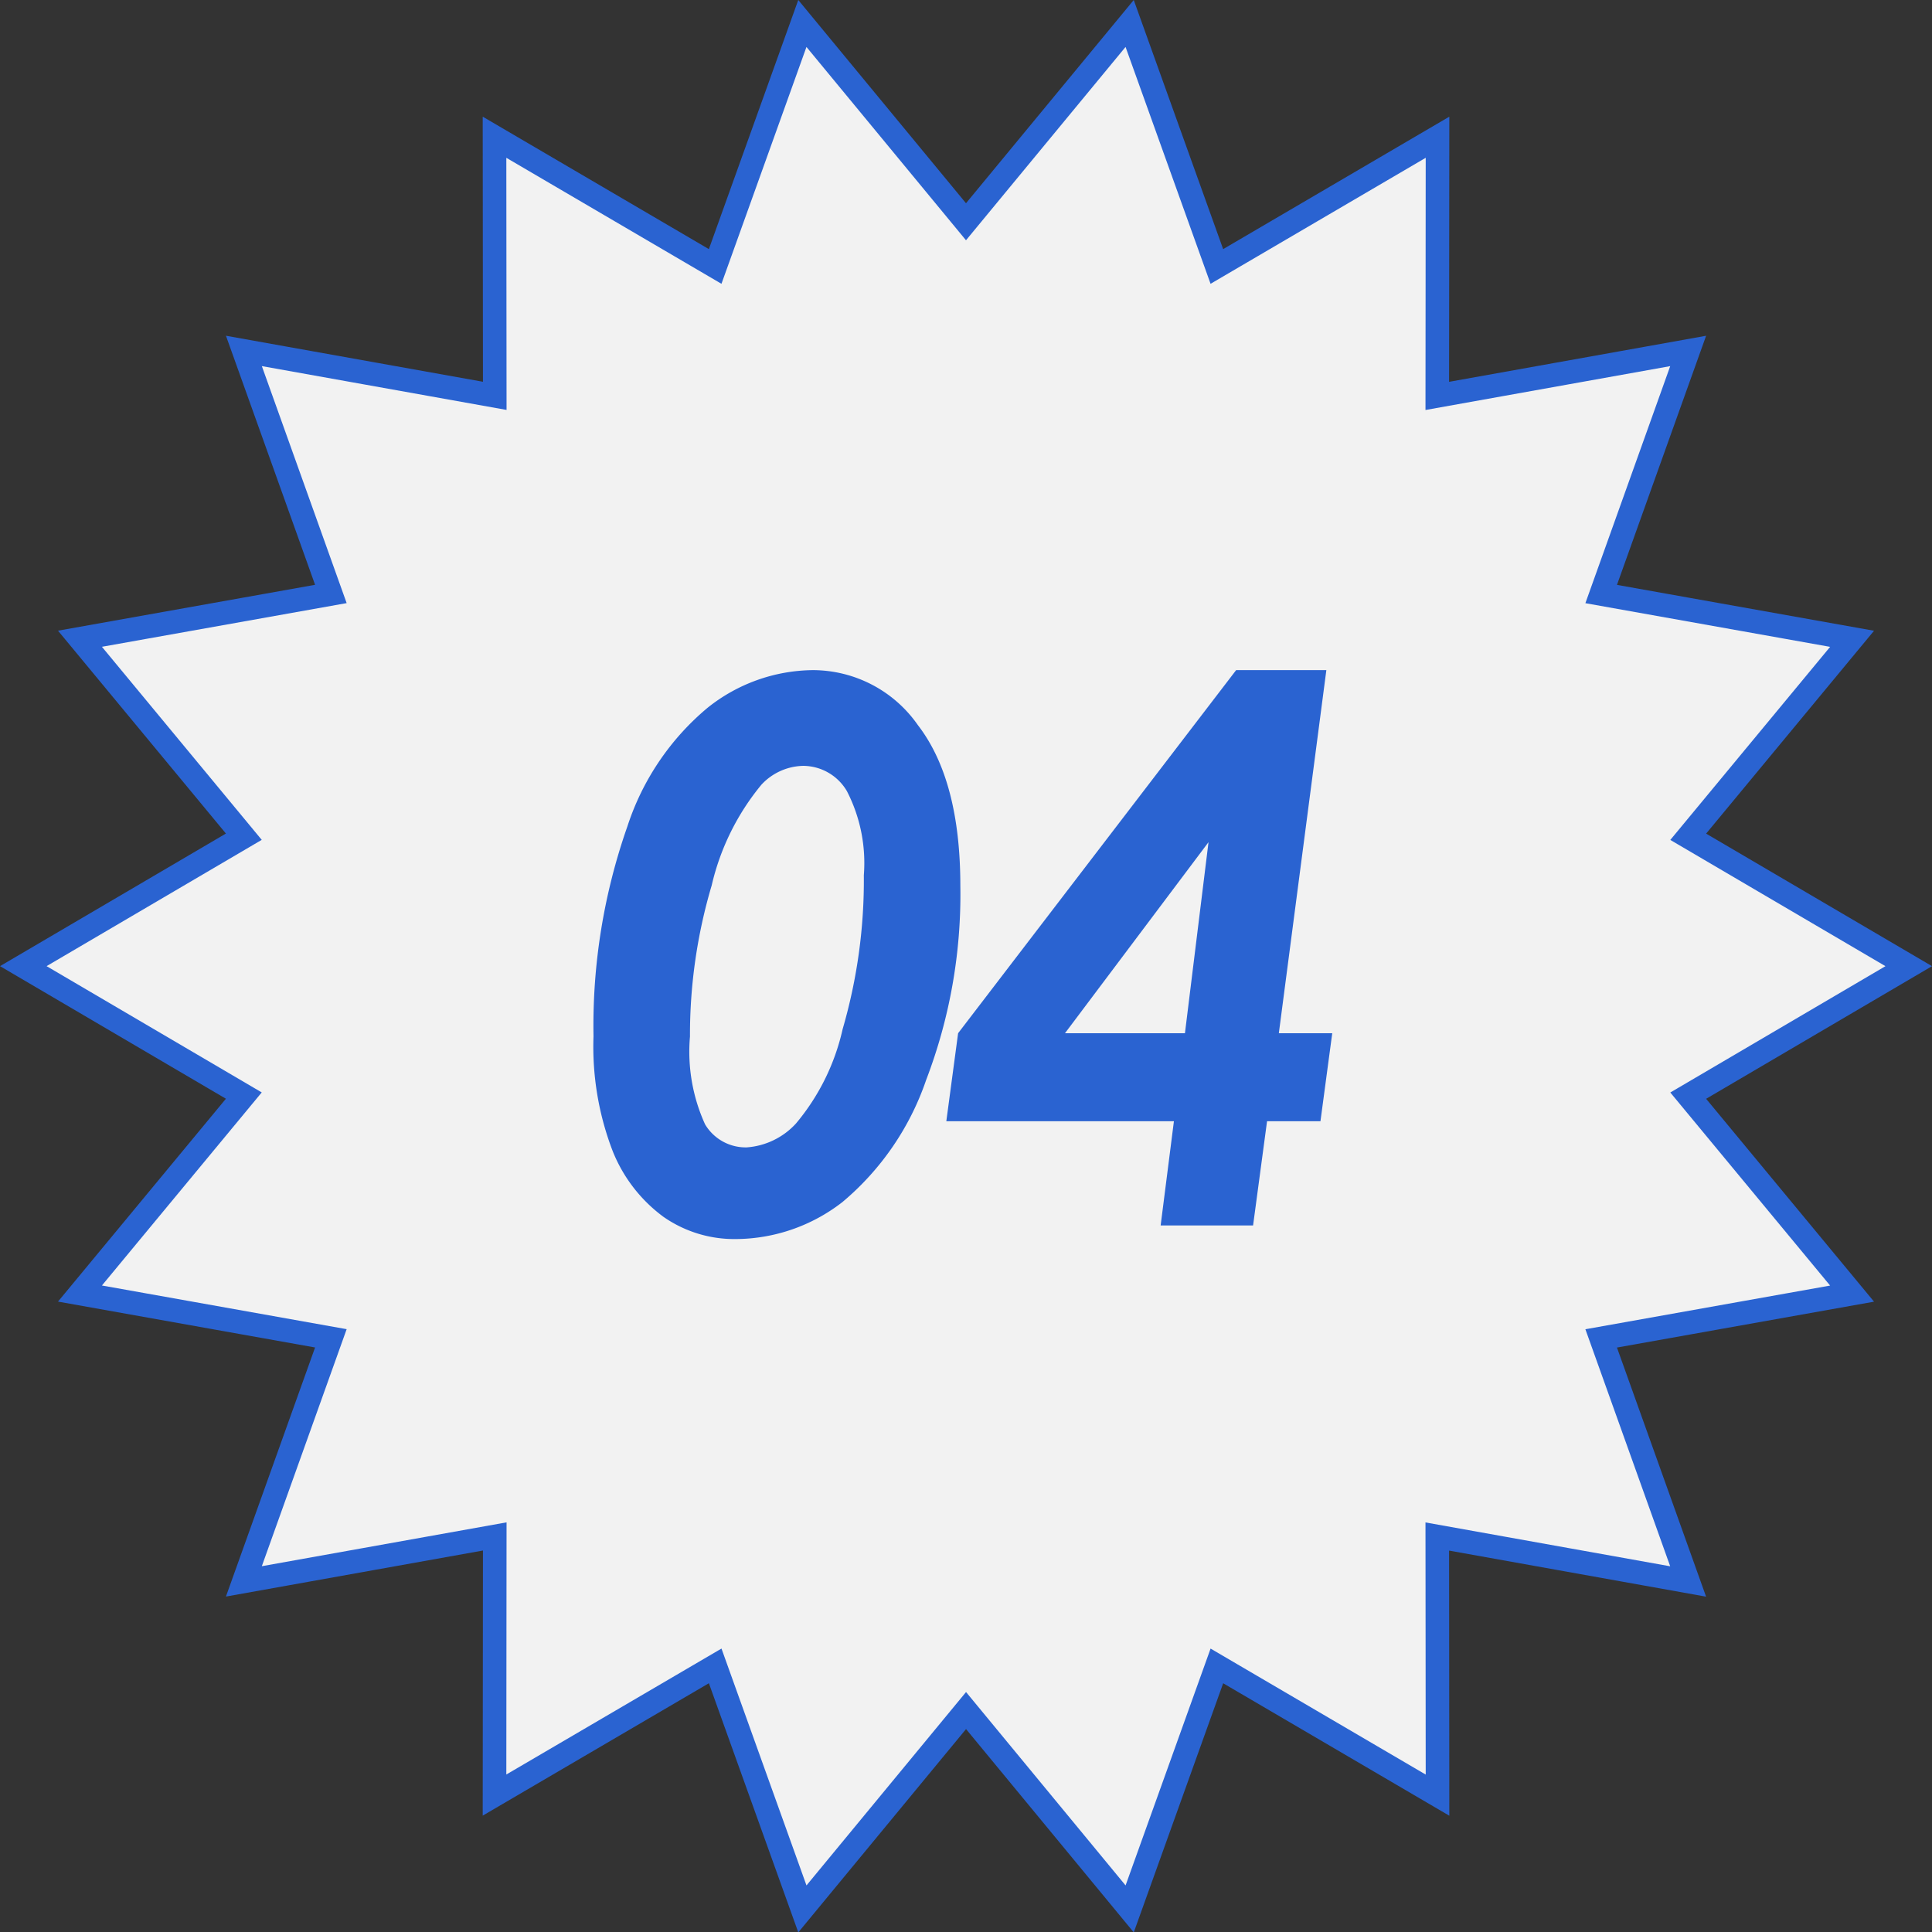
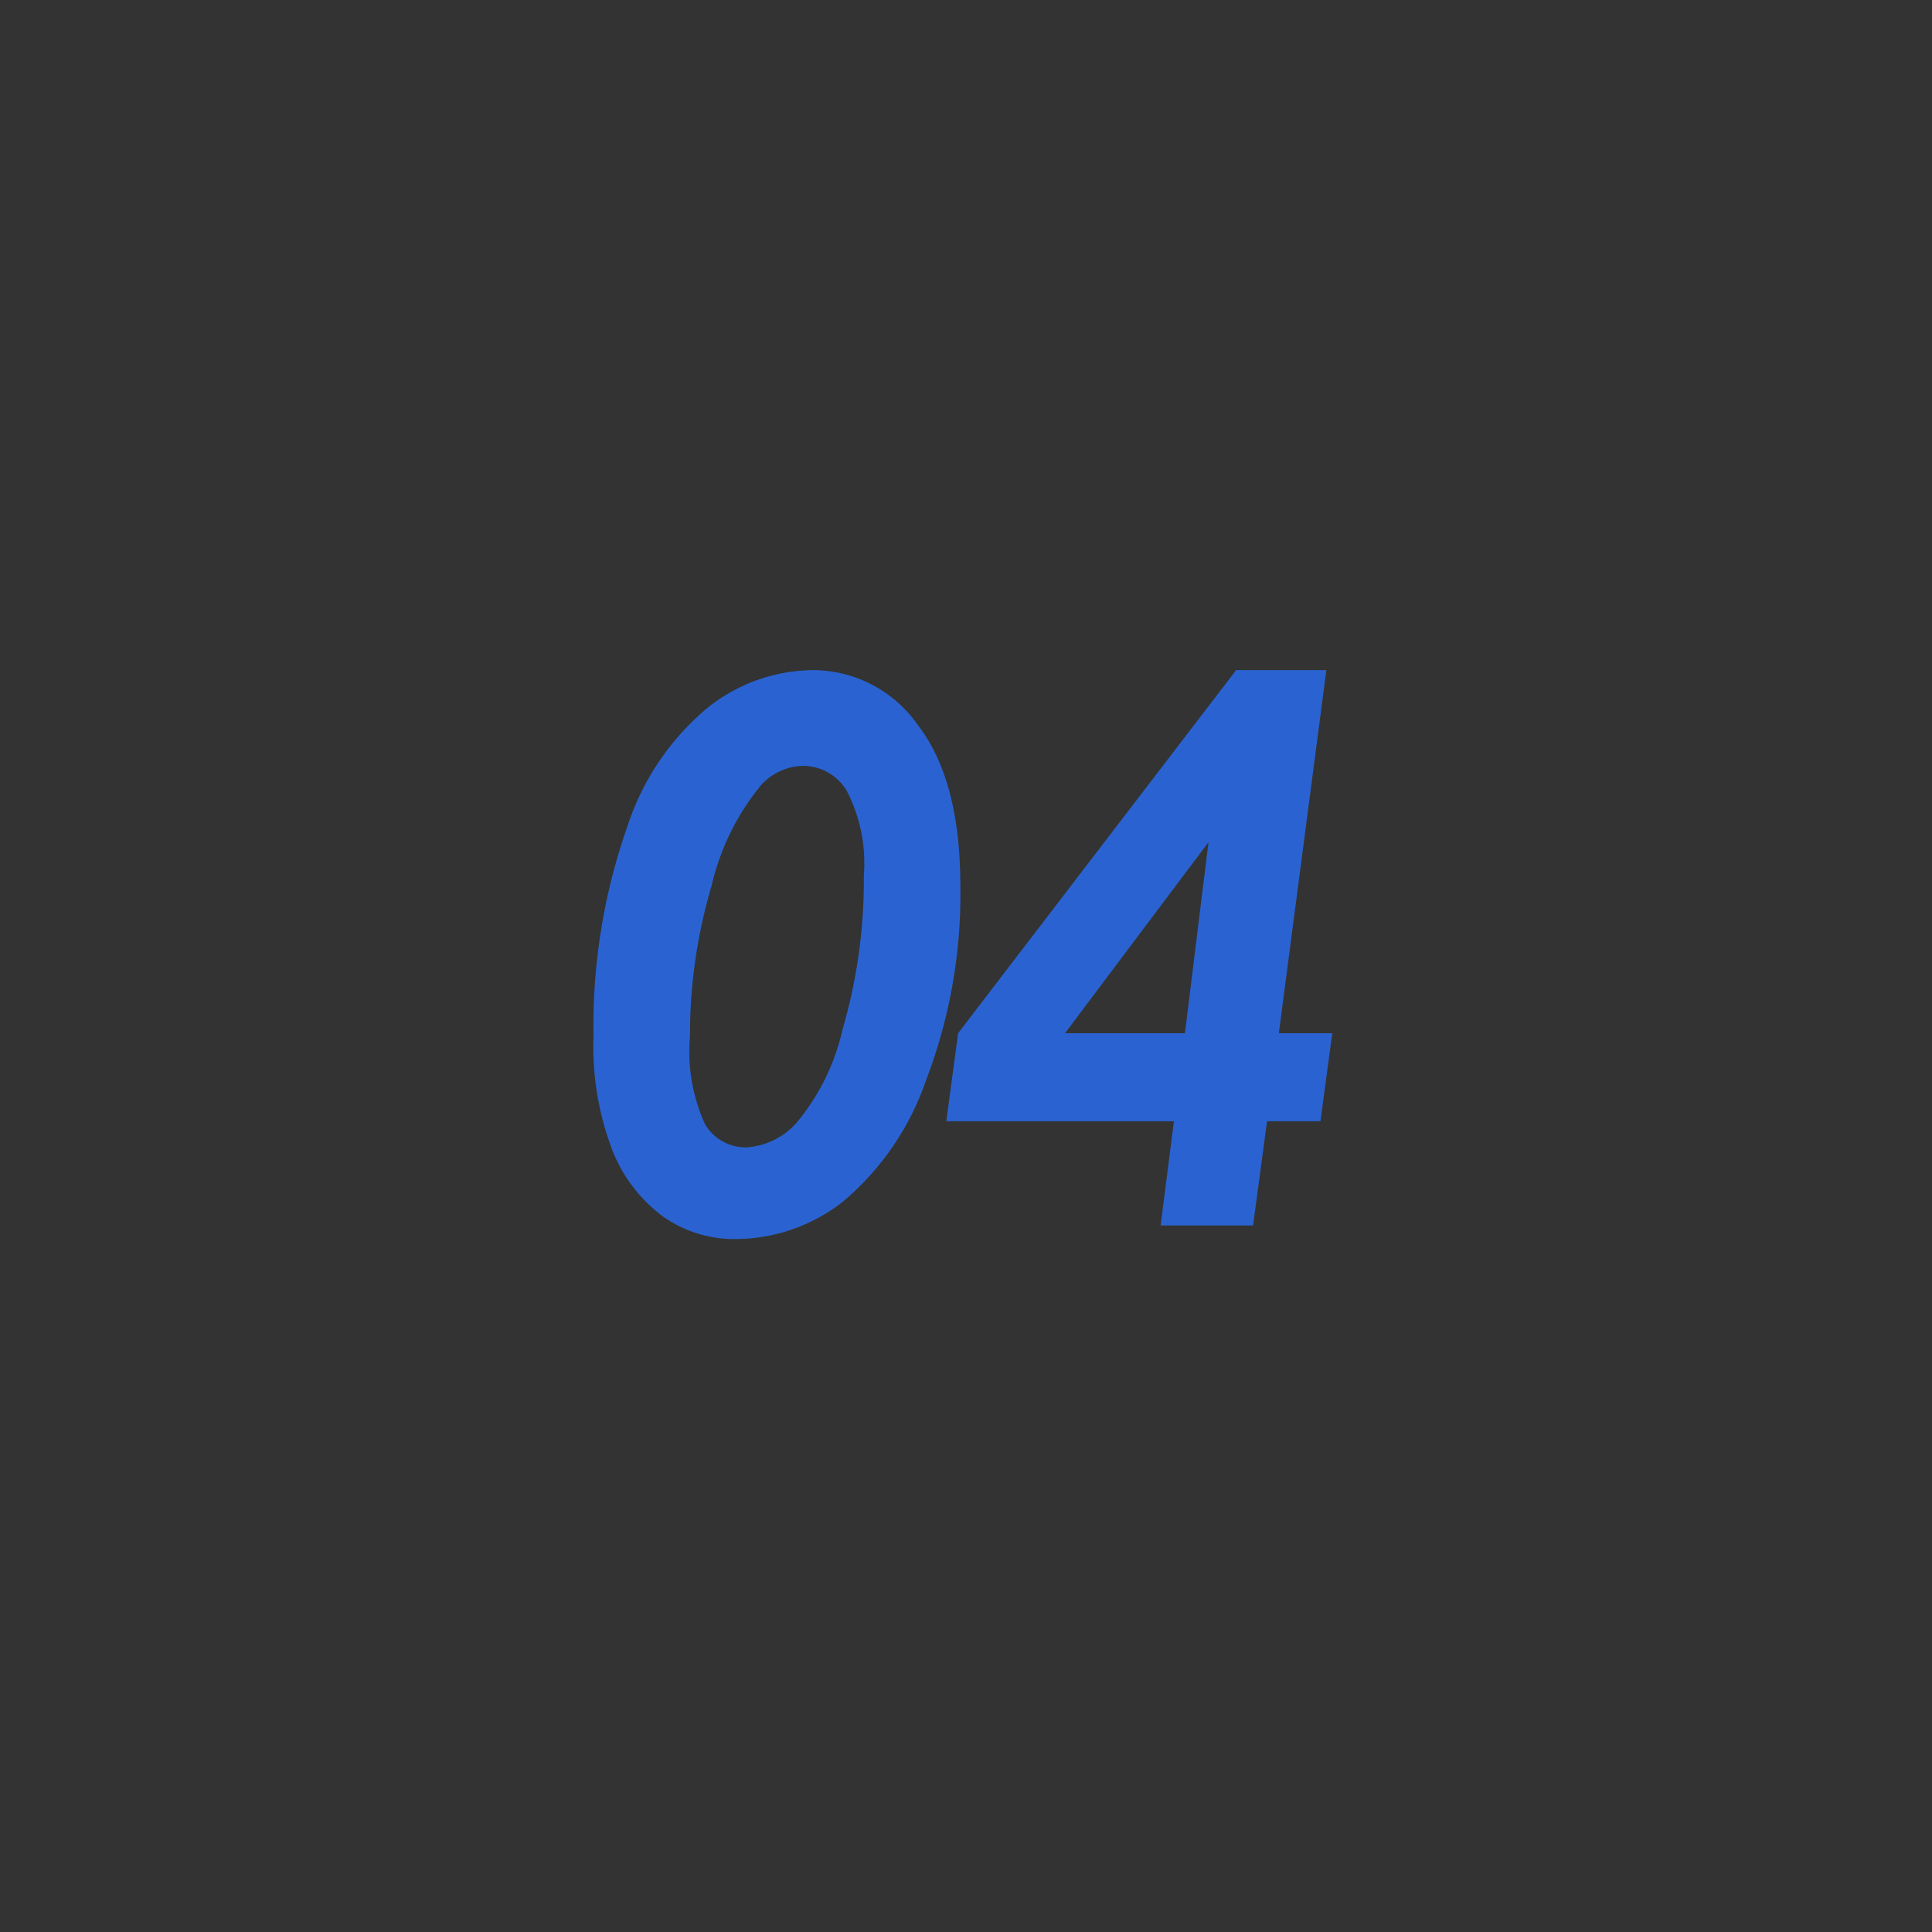
<svg xmlns="http://www.w3.org/2000/svg" width="81.976" height="81.992" viewBox="0 0 81.976 81.992">
  <rect x="0" y="0" width="81.976" height="81.992" fill="#333333" stroke="none" />
  <g id="グループ_386" data-name="グループ 386" transform="translate(-3136.012 1049.996)">
-     <path id="パス_125" data-name="パス 125" d="M131.688,4764.574l-9.357,5.494,6.953,8.4-10.646,1.9,3.69,10.314-10.644-1.908.01,10.974-9.362-5.483-3.7,10.31-6.943-8.416-6.944,8.416-3.7-10.311-9.363,5.481.01-10.974-10.645,1.907,3.691-10.313-10.646-1.9,6.953-8.4-9.357-5.492,9.357-5.492-6.953-8.4,10.646-1.9-3.69-10.312,10.644,1.906-.01-10.973,9.362,5.483,3.7-10.31,6.943,8.413,6.944-8.413,3.7,10.31,9.363-5.483-.01,10.976,10.645-1.908-3.691,10.314,10.646,1.9-6.953,8.4Z" transform="translate(3085.313 -5773.575)" fill="#f2f2f2" stroke="#2a63d1" stroke-width="1" />
    <path id="パス_330" data-name="パス 330" d="M-6.509-23.562A5.441,5.441,0,0,1-2.04-21.227q1.8,2.336,1.8,6.82A22.026,22.026,0,0,1-1.688-6.18,11.69,11.69,0,0,1-5.243-.992,7.423,7.423,0,0,1-9.759.578a5.258,5.258,0,0,1-3.07-.937,6.412,6.412,0,0,1-2.164-2.8,12.327,12.327,0,0,1-.812-4.867,25.517,25.517,0,0,1,1.438-8.906,10.98,10.98,0,0,1,3.4-5.031A7.259,7.259,0,0,1-6.509-23.562ZM-6.915-19.5a2.485,2.485,0,0,0-1.766.8A10.381,10.381,0,0,0-10.79-14.43a22.288,22.288,0,0,0-.922,6.414,7.439,7.439,0,0,0,.641,3.727,2.005,2.005,0,0,0,1.766.977A3.132,3.132,0,0,0-7.212-4.328a9.428,9.428,0,0,0,1.977-4,22.577,22.577,0,0,0,.9-6.531,6.651,6.651,0,0,0-.719-3.57A2.162,2.162,0,0,0-6.915-19.5Zm18.377-4.062H15.29L13.274-8.156H15.54l-.5,3.734H12.774L12.181,0H8.259l.563-4.422H-.835l.5-3.734Zm-1.172,7.3L4.2-8.156H9.29Z" transform="translate(3177 -998)" fill="#2a63d1" />
  </g>
</svg>